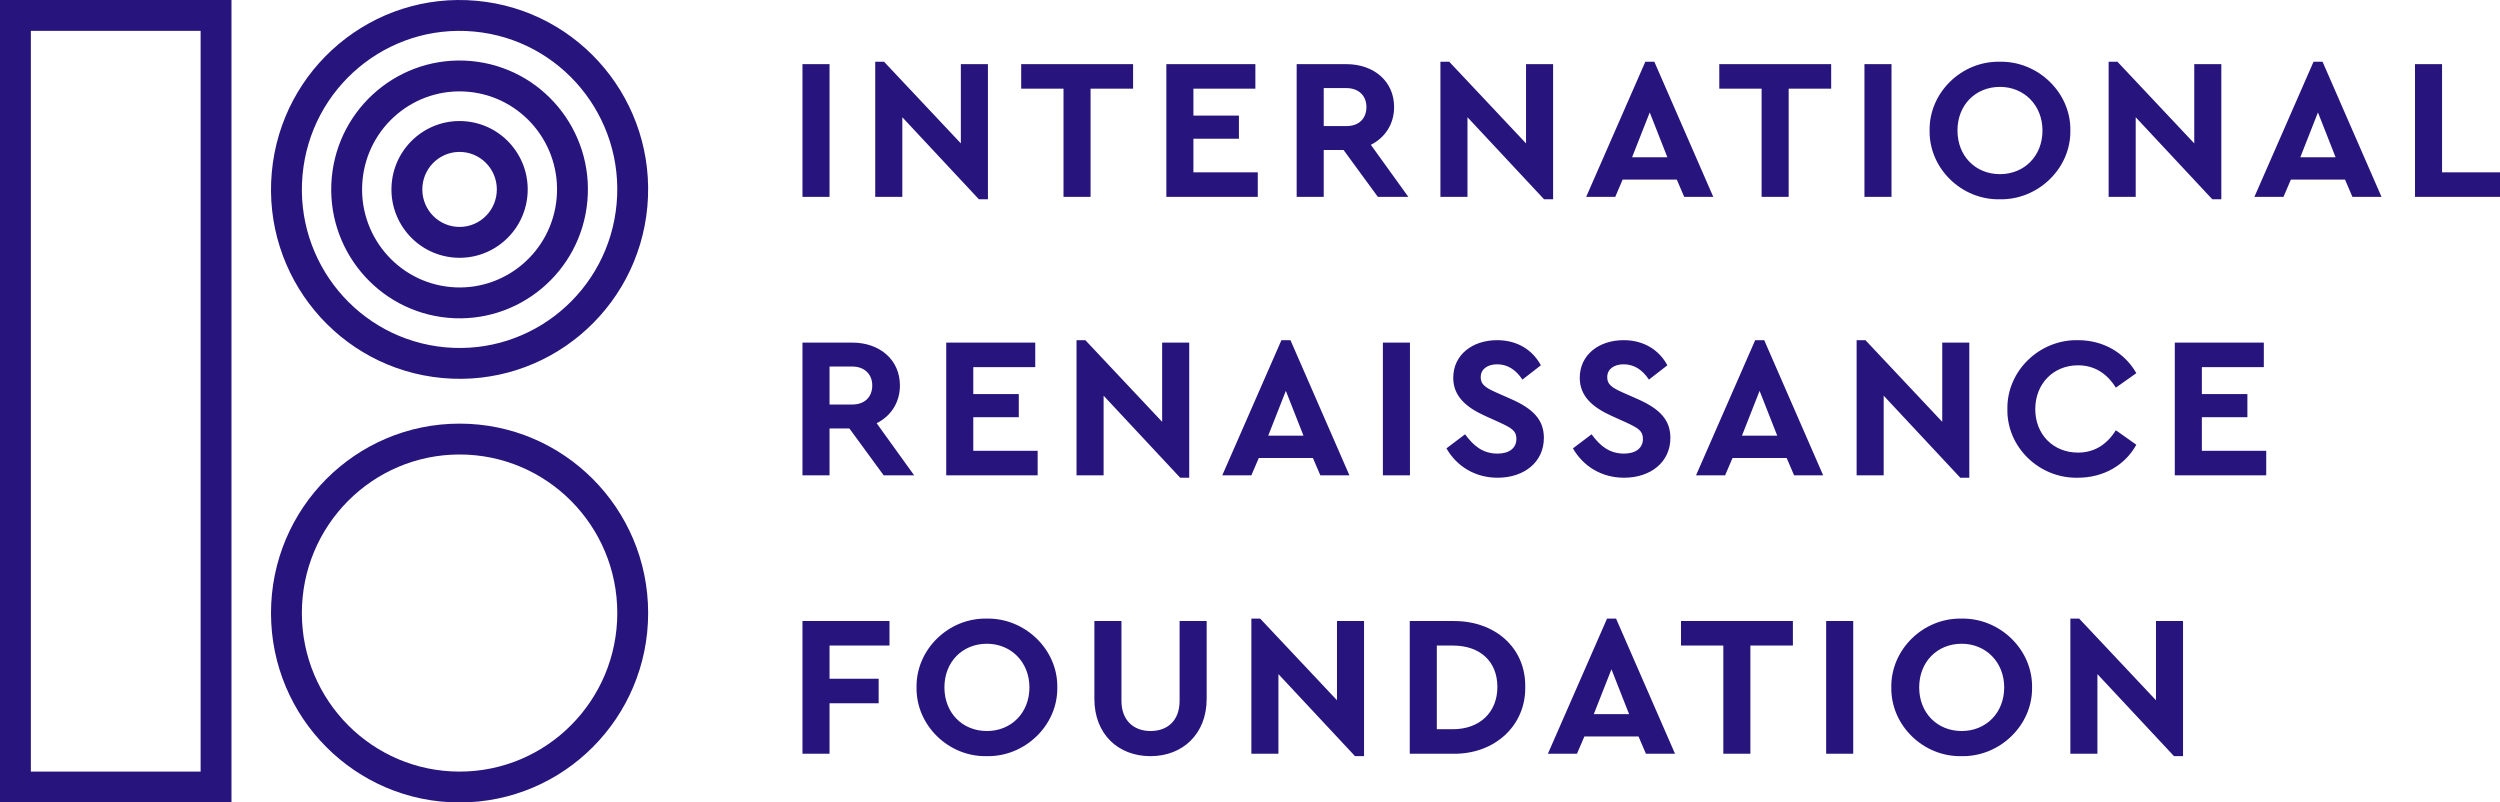
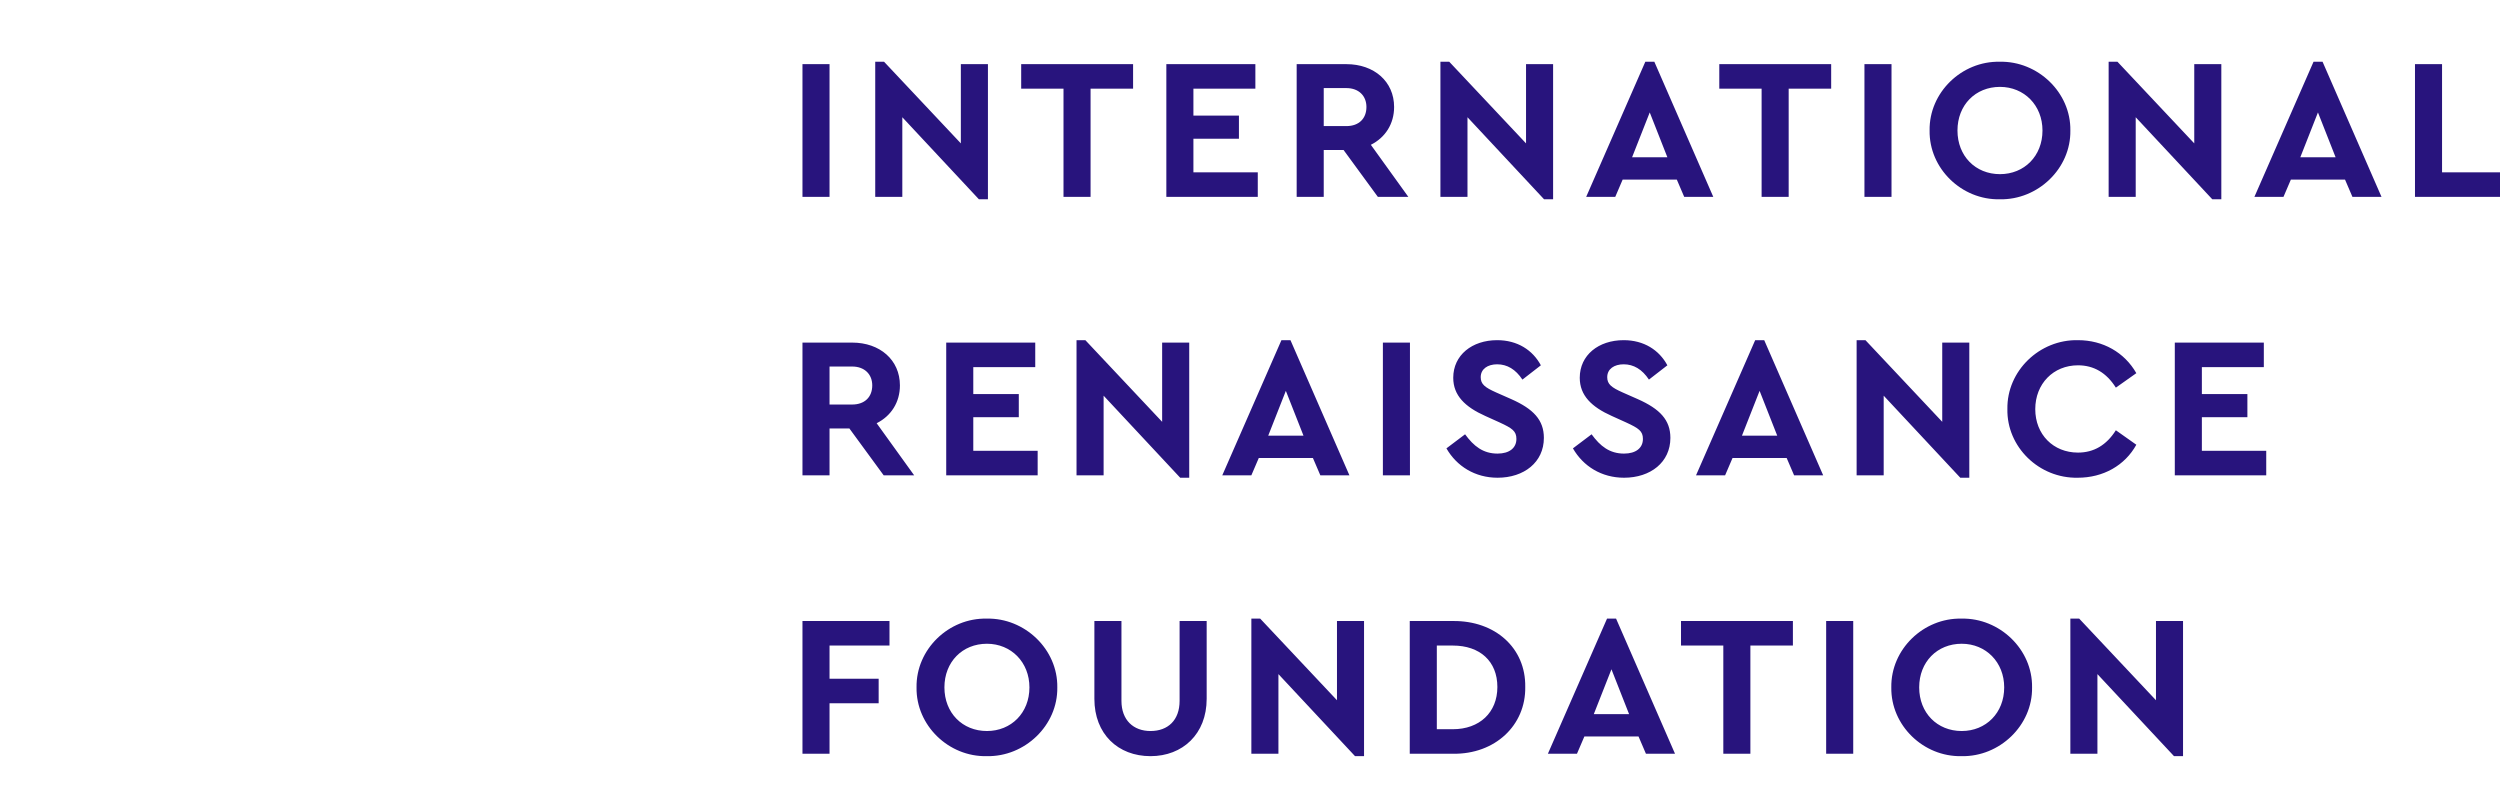
<svg xmlns="http://www.w3.org/2000/svg" width="162px" height="52px" viewBox="0 0 162 52" version="1.1">
  <title>logo_eng_header_sticky_nav_menu</title>
  <desc>Created with Sketch.</desc>
  <g id="logo_eng_header_sticky_nav_menu" stroke="none" stroke-width="1" fill="none" fill-rule="evenodd">
    <g id="logo" fill="#28147D" fill-rule="nonzero">
-       <path d="M0,52 L0,0 L15,0 L15,52 L0,52 Z M2,50 L13,50 L13,2 L2,2 L2,50 Z M42,39.725 C42,46.504 36.531,51.999 29.781,51.999 C23.031,51.999 17.561,46.503 17.561,39.725 C17.561,32.947 23.031,27.451 29.781,27.451 C36.531,27.451 42,32.947 42,39.725 Z M40,39.725 C40,34.049 35.424,29.451 29.781,29.451 C24.137,29.451 19.561,34.049 19.561,39.725 C19.561,45.401 24.137,49.999 29.781,49.999 C35.424,49.999 40,45.401 40,39.725 Z M17.612,11.163 C18.223,4.414 24.165,-0.563 30.887,0.052 C37.608,0.665 42.559,6.636 41.949,13.386 C41.338,20.135 35.395,25.113 28.674,24.497 C21.952,23.884 17,17.913 17.612,11.163 Z M39.957,13.205 C40.468,7.553 36.325,2.556 30.705,2.043 C25.086,1.53 20.115,5.692 19.604,11.344 C19.092,16.996 23.235,21.993 28.856,22.506 C34.474,23.02 39.446,18.857 39.957,13.205 Z M21.497,11.519 C21.913,6.926 25.958,3.539 30.533,3.956 C35.108,4.374 38.478,8.438 38.062,13.03 C37.648,17.623 33.602,21.011 29.027,20.593 C24.452,20.174 21.083,16.112 21.497,11.519 Z M36.07,12.85 C36.387,9.355 33.825,6.265 30.351,5.948 C26.879,5.631 23.806,8.204 23.489,11.699 C23.174,15.194 25.735,18.283 29.209,18.601 C32.681,18.919 35.755,16.344 36.07,12.85 Z M25.384,11.873 C25.605,9.437 27.751,7.64 30.18,7.862 C32.61,8.083 34.398,10.239 34.177,12.676 C33.956,15.112 31.809,16.909 29.38,16.687 C26.951,16.466 25.163,14.309 25.384,11.873 Z M32.185,12.496 C32.306,11.156 31.326,9.975 29.998,9.854 C28.672,9.732 27.497,10.716 27.376,12.053 C27.255,13.392 28.234,14.574 29.562,14.695 C30.888,14.817 32.064,13.833 32.185,12.496 Z" id="sign" />
      <path d="M52,12.758 L52,4.157 L53.754,4.157 L53.754,12.758 L52,12.758 Z M62.263,4.157 L64.018,4.157 L64.018,12.914 L63.433,12.914 L58.47,7.597 L58.47,12.758 L56.715,12.758 L56.715,4.001 L57.287,4.001 L62.263,9.291 L62.263,4.157 Z M68.915,12.758 L68.915,5.747 L66.173,5.747 L66.173,4.157 L73.424,4.157 L73.424,5.747 L70.669,5.747 L70.669,12.758 L68.915,12.758 Z M75.579,12.758 L75.579,4.157 L81.348,4.157 L81.348,5.747 L77.333,5.747 L77.333,7.493 L80.283,7.493 L80.283,8.992 L77.333,8.992 L77.333,11.168 L81.504,11.168 L81.504,12.758 L75.579,12.758 Z M91.261,12.758 L89.286,12.758 L87.064,9.721 L85.778,9.721 L85.778,12.758 L84.024,12.758 L84.024,4.157 L87.246,4.157 C89.039,4.157 90.338,5.278 90.338,6.933 C90.338,8.027 89.767,8.914 88.831,9.383 L91.261,12.758 Z M85.778,5.708 L85.778,8.171 L87.246,8.171 C88.065,8.171 88.545,7.676 88.545,6.933 C88.545,6.203 88.039,5.708 87.246,5.708 L85.778,5.708 Z M98.887,4.157 L100.641,4.157 L100.641,12.914 L100.056,12.914 L95.093,7.597 L95.093,12.758 L93.339,12.758 L93.339,4.001 L93.911,4.001 L98.887,9.291 L98.887,4.157 Z M109.137,12.758 L108.657,11.637 L105.148,11.637 L104.668,12.758 L102.784,12.758 L106.617,4.001 L107.201,4.001 L111.021,12.758 L109.137,12.758 Z M108.046,10.191 L106.903,7.285 L105.759,10.191 L108.046,10.191 Z M114.152,12.758 L114.152,5.747 L111.41,5.747 L111.41,4.157 L118.66,4.157 L118.66,5.747 L115.906,5.747 L115.906,12.758 L114.152,12.758 Z M120.816,12.758 L120.816,4.157 L122.57,4.157 L122.57,12.758 L120.816,12.758 Z M125.038,8.457 C124.999,5.995 127.117,3.949 129.585,4.001 C132.054,3.949 134.198,5.995 134.159,8.457 C134.198,10.92 132.054,12.966 129.585,12.914 C127.117,12.966 124.999,10.92 125.038,8.457 Z M132.353,8.457 C132.353,6.829 131.171,5.63 129.598,5.63 C128.013,5.63 126.844,6.803 126.844,8.457 C126.844,10.112 128.013,11.285 129.598,11.285 C131.171,11.285 132.353,10.112 132.353,8.457 Z M142.188,4.157 L143.942,4.157 L143.942,12.914 L143.357,12.914 L138.394,7.597 L138.394,12.758 L136.64,12.758 L136.64,4.001 L137.211,4.001 L142.188,9.291 L142.188,4.157 Z M152.438,12.758 L151.957,11.637 L148.449,11.637 L147.969,12.758 L146.085,12.758 L149.917,4.001 L150.502,4.001 L154.322,12.758 L152.438,12.758 Z M151.347,10.191 L150.203,7.285 L149.06,10.191 L151.347,10.191 Z M156.491,12.758 L156.491,4.157 L158.245,4.157 L158.245,11.168 L162,11.168 L162,12.758 L156.491,12.758 Z M59.237,30.8 L57.262,30.8 L55.04,27.764 L53.754,27.764 L53.754,30.8 L52,30.8 L52,22.2 L55.222,22.2 C57.015,22.2 58.315,23.321 58.315,24.975 C58.315,26.07 57.743,26.956 56.807,27.425 L59.237,30.8 Z M53.754,23.751 L53.754,26.213 L55.222,26.213 C56.041,26.213 56.522,25.718 56.522,24.975 C56.522,24.246 56.015,23.751 55.222,23.751 L53.754,23.751 Z M61.315,30.8 L61.315,22.2 L67.084,22.2 L67.084,23.79 L63.069,23.79 L63.069,25.536 L66.018,25.536 L66.018,27.034 L63.069,27.034 L63.069,29.21 L67.24,29.21 L67.24,30.8 L61.315,30.8 Z M75.307,22.2 L77.062,22.2 L77.062,30.957 L76.477,30.957 L71.514,25.64 L71.514,30.8 L69.759,30.8 L69.759,22.043 L70.331,22.043 L75.307,27.334 L75.307,22.2 Z M85.558,30.8 L85.077,29.679 L81.569,29.679 L81.088,30.8 L79.204,30.8 L83.037,22.043 L83.622,22.043 L87.442,30.8 L85.558,30.8 Z M84.467,28.233 L83.323,25.327 L82.18,28.233 L84.467,28.233 Z M89.611,30.8 L89.611,22.2 L91.365,22.2 L91.365,30.8 L89.611,30.8 Z M93.729,29.054 L94.937,28.142 C95.496,28.911 96.106,29.393 97.042,29.393 C97.808,29.393 98.263,29.028 98.263,28.442 C98.263,27.933 97.99,27.751 97.172,27.373 L96.249,26.956 C94.937,26.37 94.17,25.627 94.17,24.48 C94.17,23.008 95.392,22.043 97.016,22.043 C98.328,22.043 99.316,22.682 99.848,23.672 L98.653,24.598 C98.211,23.933 97.666,23.607 97.016,23.607 C96.405,23.607 95.95,23.907 95.95,24.441 C95.95,24.897 96.223,25.106 96.951,25.431 L97.925,25.861 C99.368,26.5 100.043,27.217 100.043,28.376 C100.043,29.953 98.757,30.957 97.042,30.957 C95.587,30.957 94.391,30.214 93.729,29.054 Z M101.926,29.054 L103.135,28.142 C103.693,28.911 104.304,29.393 105.239,29.393 C106.006,29.393 106.461,29.028 106.461,28.442 C106.461,27.933 106.188,27.751 105.369,27.373 L104.447,26.956 C103.135,26.37 102.368,25.627 102.368,24.48 C102.368,23.008 103.589,22.043 105.213,22.043 C106.526,22.043 107.513,22.682 108.046,23.672 L106.851,24.598 C106.409,23.933 105.863,23.607 105.213,23.607 C104.603,23.607 104.148,23.907 104.148,24.441 C104.148,24.897 104.421,25.106 105.148,25.431 L106.123,25.861 C107.565,26.5 108.241,27.217 108.241,28.376 C108.241,29.953 106.955,30.957 105.239,30.957 C103.784,30.957 102.589,30.214 101.926,29.054 Z M116.257,30.8 L115.776,29.679 L112.268,29.679 L111.787,30.8 L109.903,30.8 L113.736,22.043 L114.321,22.043 L118.141,30.8 L116.257,30.8 Z M115.165,28.233 L114.022,25.327 L112.878,28.233 L115.165,28.233 Z M125.857,22.2 L127.611,22.2 L127.611,30.957 L127.027,30.957 L122.063,25.64 L122.063,30.8 L120.309,30.8 L120.309,22.043 L120.881,22.043 L125.857,27.334 L125.857,22.2 Z M130.079,26.5 C130.04,24.037 132.158,21.991 134.653,22.043 C136.277,22.043 137.667,22.838 138.434,24.181 L137.108,25.119 C136.498,24.154 135.679,23.672 134.653,23.672 C133.055,23.672 131.885,24.871 131.885,26.513 C131.885,28.155 133.055,29.328 134.653,29.328 C135.679,29.328 136.498,28.846 137.108,27.881 L138.434,28.819 C137.693,30.162 136.29,30.957 134.64,30.957 C132.132,31.009 130.027,28.963 130.079,26.5 Z M140.927,30.8 L140.927,22.2 L146.696,22.2 L146.696,23.79 L142.681,23.79 L142.681,25.536 L145.631,25.536 L145.631,27.034 L142.681,27.034 L142.681,29.21 L146.852,29.21 L146.852,30.8 L140.927,30.8 Z M52,48.843 L52,40.242 L57.639,40.242 L57.639,41.832 L53.754,41.832 L53.754,43.982 L56.937,43.982 L56.937,45.572 L53.754,45.572 L53.754,48.843 L52,48.843 Z M59.392,44.543 C59.353,42.08 61.471,40.034 63.94,40.086 C66.408,40.034 68.552,42.08 68.513,44.543 C68.552,47.005 66.408,49.051 63.94,48.999 C61.471,49.051 59.353,47.005 59.392,44.543 Z M66.707,44.543 C66.707,42.914 65.525,41.715 63.953,41.715 C62.367,41.715 61.198,42.888 61.198,44.543 C61.198,46.197 62.367,47.37 63.953,47.37 C65.525,47.37 66.707,46.197 66.707,44.543 Z M70.916,45.285 L70.916,40.242 L72.67,40.242 L72.67,45.416 C72.67,46.667 73.449,47.37 74.554,47.37 C75.684,47.37 76.438,46.667 76.438,45.416 L76.438,40.242 L78.192,40.242 L78.192,45.285 C78.192,47.566 76.633,48.999 74.554,48.999 C72.449,48.999 70.916,47.566 70.916,45.285 Z M86.636,40.242 L88.39,40.242 L88.39,48.999 L87.806,48.999 L82.842,43.682 L82.842,48.843 L81.088,48.843 L81.088,40.086 L81.66,40.086 L86.636,45.376 L86.636,40.242 Z M91.352,48.843 L91.352,40.242 L94.158,40.242 C96.874,40.216 98.875,41.975 98.836,44.516 C98.875,47.005 96.874,48.882 94.158,48.843 L91.352,48.843 Z M93.106,47.253 L94.145,47.253 C95.873,47.253 97.03,46.171 97.03,44.516 C97.03,42.849 95.899,41.832 94.145,41.832 L93.106,41.832 L93.106,47.253 Z M106.657,48.843 L106.176,47.722 L102.668,47.722 L102.187,48.843 L100.303,48.843 L104.136,40.086 L104.721,40.086 L108.541,48.843 L106.657,48.843 Z M105.565,46.276 L104.422,43.37 L103.278,46.276 L105.565,46.276 Z M111.671,48.843 L111.671,41.832 L108.929,41.832 L108.929,40.242 L116.18,40.242 L116.18,41.832 L113.425,41.832 L113.425,48.843 L111.671,48.843 Z M118.335,48.843 L118.335,40.242 L120.089,40.242 L120.089,48.843 L118.335,48.843 Z M122.557,44.543 C122.518,42.08 124.636,40.034 127.105,40.086 C129.573,40.034 131.717,42.08 131.678,44.543 C131.717,47.005 129.573,49.051 127.105,48.999 C124.636,49.051 122.518,47.005 122.557,44.543 Z M129.872,44.543 C129.872,42.914 128.69,41.715 127.118,41.715 C125.533,41.715 124.363,42.888 124.363,44.543 C124.363,46.197 125.533,47.37 127.118,47.37 C128.69,47.37 129.872,46.197 129.872,44.543 Z M139.707,40.242 L141.461,40.242 L141.461,48.999 L140.876,48.999 L135.913,43.682 L135.913,48.843 L134.159,48.843 L134.159,40.086 L134.731,40.086 L139.707,45.376 L139.707,40.242 Z" id="INTERNATIONALRENAISSANCEFOUNDATION" />
    </g>
  </g>
</svg>